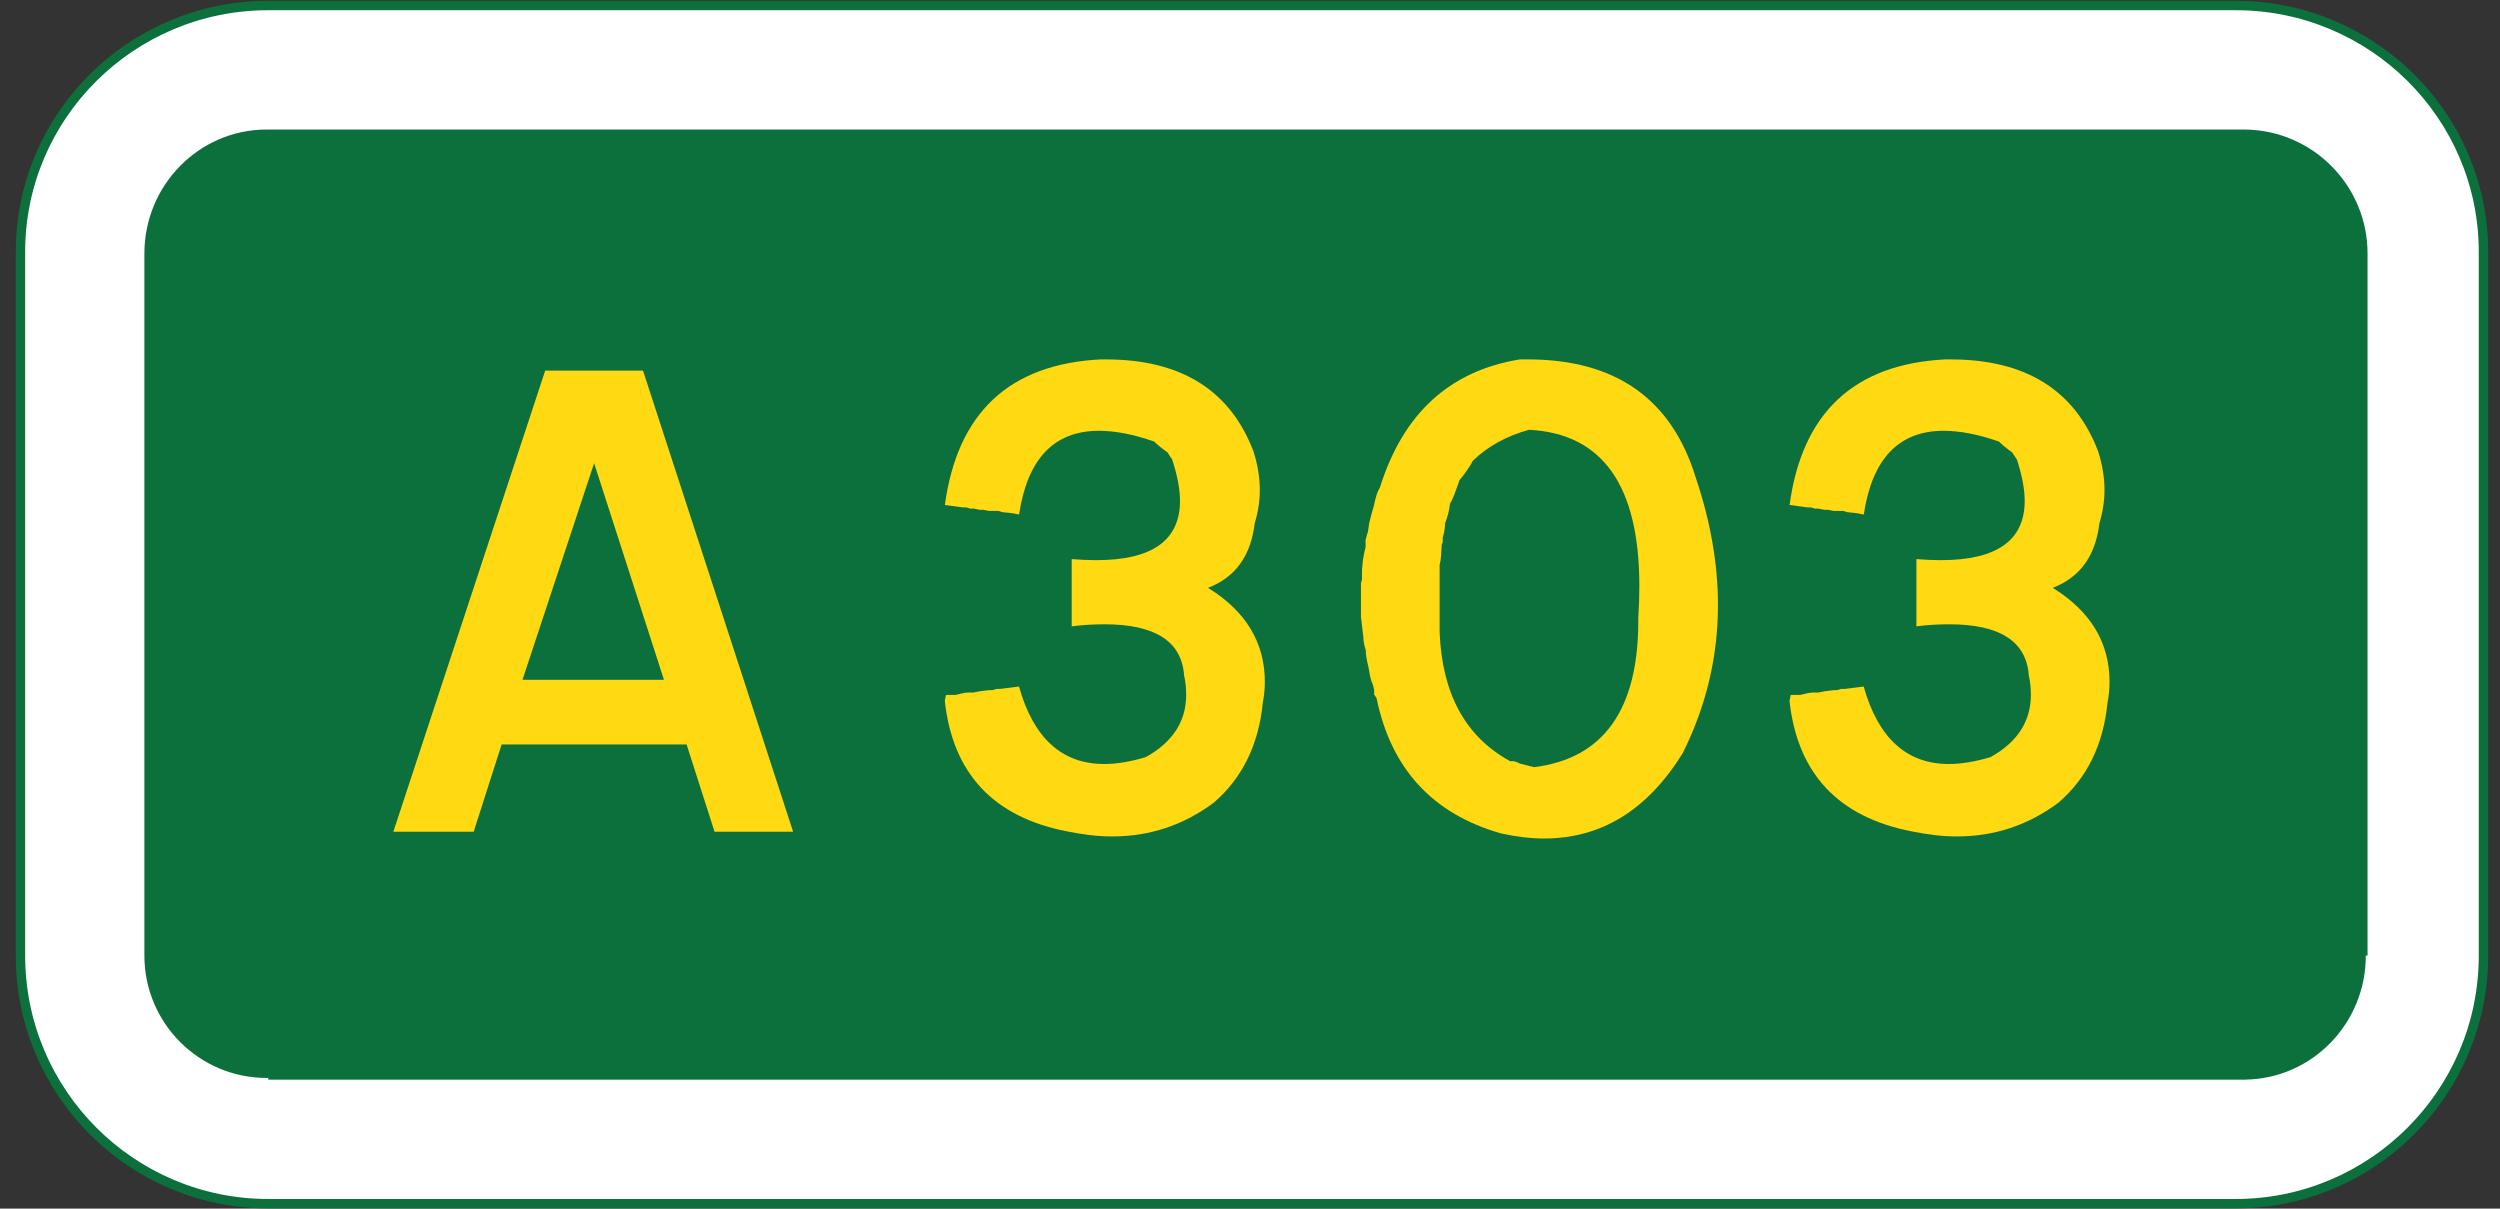
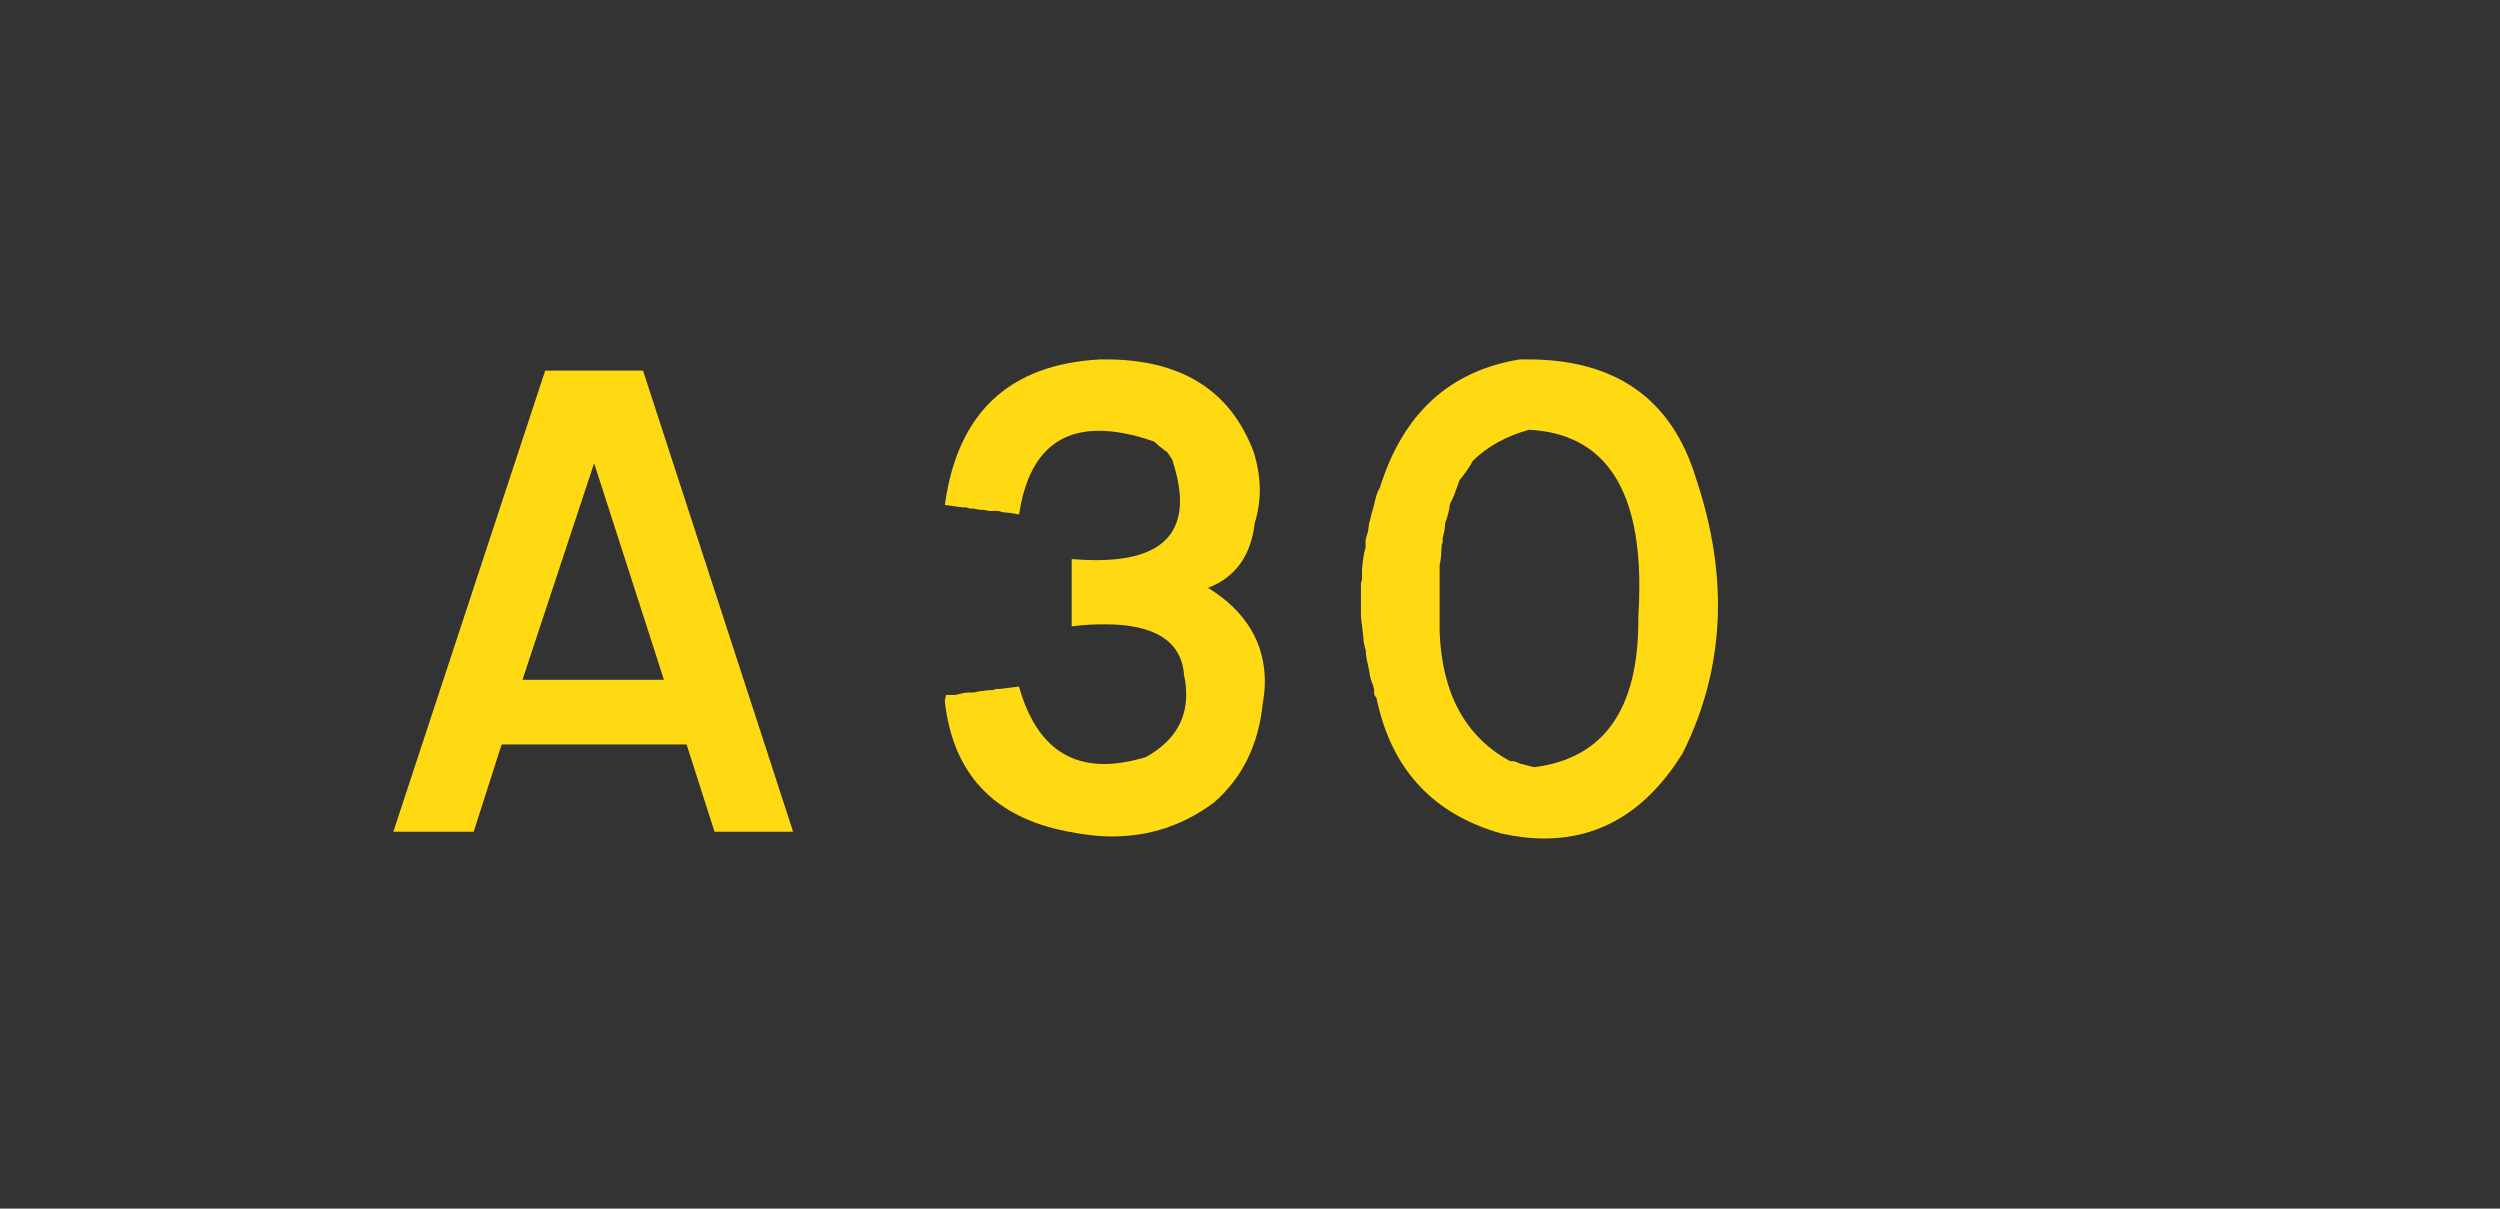
<svg xmlns="http://www.w3.org/2000/svg" height="73" viewBox="-.953 -.049 151 73" width="151">
  <rect x="-.953" y="-.049" width="151" height="73" fill="#333333" stroke="none" />
-   <path d="m15.252.284c-8.259 0-14.968 6.665-14.968 14.877v.105 42.405c0 8.271 6.709 14.982 14.968 14.982h118.825c8.264 0 14.971-6.712 14.971-14.982v-42.405c0-.036 0-.071 0-.105 0-8.212-6.707-14.877-14.971-14.877h-118.825z" style="fill:#fff;stroke:#0c703c;stroke-width:.567;stroke-linecap:round;stroke-linejoin:bevel;stroke-miterlimit:10" />
-   <path clip-rule="evenodd" d="m15.149 7.881.103-.106c-.034 0-.068 0-.103 0-4.074 0-7.381 3.357-7.381 7.491v42.405c0 4.075 3.307 7.387 7.381 7.387.035 0 .069 0 .103-.003v.107h119.415l-.004-.003c4.037-.056 7.279-3.392 7.279-7.488h.105v-42.405c0-4.095-3.287-7.433-7.381-7.491h-119.414" fill="#0c703c" fill-rule="evenodd" />
  <g fill="#ffd911">
    <path d="m74.759 27.221c.253.795.38 1.572.38 2.33 0 .662-.103 1.331-.308 2.005-.229 1.963-1.168 3.264-2.818 3.901 2.287 1.413 3.431 3.309 3.431 5.687 0 .411-.043.834-.125 1.268-.252 2.523-1.237 4.528-2.952 6.013-1.827 1.365-3.873 2.047-6.137 2.047-.445 0-.895-.026-1.346-.081-.452-.055-.919-.13-1.4-.227-4.433-.867-6.89-3.494-7.371-7.879l.072-.361h.578c.156-.036.298-.069.425-.1.126-.029.249-.045.37-.045h.289l.361-.072.578-.072h.217l.217-.072h.217l1.156-.145c.879 3.119 2.596 4.679 5.149 4.679.746 0 1.583-.139 2.511-.416 1.626-.905 2.439-2.161 2.439-3.767 0-.181-.01-.367-.027-.561s-.051-.393-.098-.599c-.143-2.063-1.744-3.096-4.803-3.096-.313 0-.633.01-.958.027s-.668.051-1.029.098v-4.062c.265.021.521.037.768.047.247.011.485.016.714.016 3.372 0 5.059-1.193 5.059-3.581 0-.699-.157-1.53-.47-2.495l-.289-.435c-.169-.12-.319-.234-.452-.343s-.247-.211-.343-.308c-1.24-.434-2.354-.651-3.342-.651-2.711 0-4.318 1.687-4.824 5.059-.205-.048-.392-.081-.56-.1-.169-.018-.319-.033-.452-.045l-.217-.072h-.578l-.361-.072h-.217l-.361-.072h-.217l-.217-.072h-.217l-1.084-.145c.759-5.574 3.891-8.505 9.395-8.793h.325c4.539 0 7.513 1.854 8.922 5.562z" />
    <path d="m101.476 28.816c.891 2.651 1.336 5.212 1.336 7.682 0 3.121-.711 6.104-2.131 8.947-2.131 3.435-4.917 5.151-8.36 5.151-.82 0-1.693-.103-2.619-.308-4.129-1.18-6.633-3.903-7.512-8.169l-.145-.218v-.289l-.072-.289c-.121-.289-.193-.554-.217-.795l-.072-.361c-.098-.386-.145-.699-.145-.94-.098-.312-.145-.578-.145-.795l-.145-1.229v-2.024l.062-.217v-.578c.035-.529.107-.987.217-1.374v-.434l.072-.289.072-.217.072-.506.145-.579.145-.506c.047-.229.098-.434.152-.614s.125-.337.209-.47c1.396-4.471 4.215-7.049 8.455-7.736h.469c5.314 0 8.698 2.385 10.157 7.157zm-13.477-1.028-.072.145c-.133.217-.26.41-.381.578-.121.169-.236.313-.344.434l-.072.217c-.086.241-.168.464-.246.669s-.166.392-.262.56c-.023.229-.062.439-.117.632s-.111.368-.172.524c-.012.325-.061.614-.145.867v.289l-.062.145c-.012.253-.023.481-.039.687s-.045.383-.087.54v4.047c.145 3.734 1.564 6.336 4.264 7.805h.217l.219.072.145.072.867.217c4.191-.53 6.288-3.475 6.288-8.835v-.198c.021-.337.037-.662.047-.976.01-.312.016-.626.016-.939 0-6.059-2.22-9.202-6.661-9.431-1.364.373-2.499 1-3.403 1.879z" />
-     <path d="m125.778 27.221c.253.795.38 1.572.38 2.33 0 .662-.103 1.331-.308 2.005-.229 1.963-1.168 3.264-2.818 3.901 2.287 1.413 3.431 3.309 3.431 5.687 0 .411-.042.834-.125 1.268-.252 2.523-1.236 4.528-2.951 6.013-1.827 1.365-3.873 2.047-6.137 2.047-.445 0-.895-.026-1.346-.081-.452-.055-.919-.13-1.4-.227-4.433-.867-6.89-3.494-7.371-7.879l.072-.361h.578c.156-.036.298-.069.425-.1.126-.029.249-.045.37-.045h.289l.361-.072.578-.072h.217l.217-.072h.217l1.156-.145c.879 3.119 2.596 4.679 5.149 4.679.746 0 1.583-.139 2.511-.416 1.626-.905 2.439-2.161 2.439-3.767 0-.181-.01-.367-.027-.561s-.051-.393-.098-.599c-.143-2.063-1.744-3.096-4.803-3.096-.313 0-.633.01-.958.027s-.668.051-1.029.098v-4.062c.265.021.521.037.768.047.247.011.485.016.714.016 3.372 0 5.059-1.193 5.059-3.581 0-.699-.157-1.53-.47-2.495l-.289-.435c-.169-.12-.319-.234-.452-.343s-.247-.211-.343-.308c-1.24-.434-2.354-.651-3.342-.651-2.711 0-4.318 1.687-4.824 5.059-.205-.048-.392-.081-.56-.1-.169-.018-.319-.033-.452-.045l-.217-.072h-.578l-.361-.072h-.217l-.361-.072h-.217l-.217-.072h-.217l-1.084-.145c.759-5.574 3.891-8.505 9.395-8.793h.325c4.538 0 7.512 1.854 8.921 5.562z" />
    <path clip-rule="evenodd" d="m39.149 41.009h-8.543l4.326-13.082zm1.368 3.906 1.688 5.272h4.746l-9.066-27.852h-5.908l-9.172 27.852h4.853l1.688-5.272z" fill-rule="evenodd" />
  </g>
</svg>